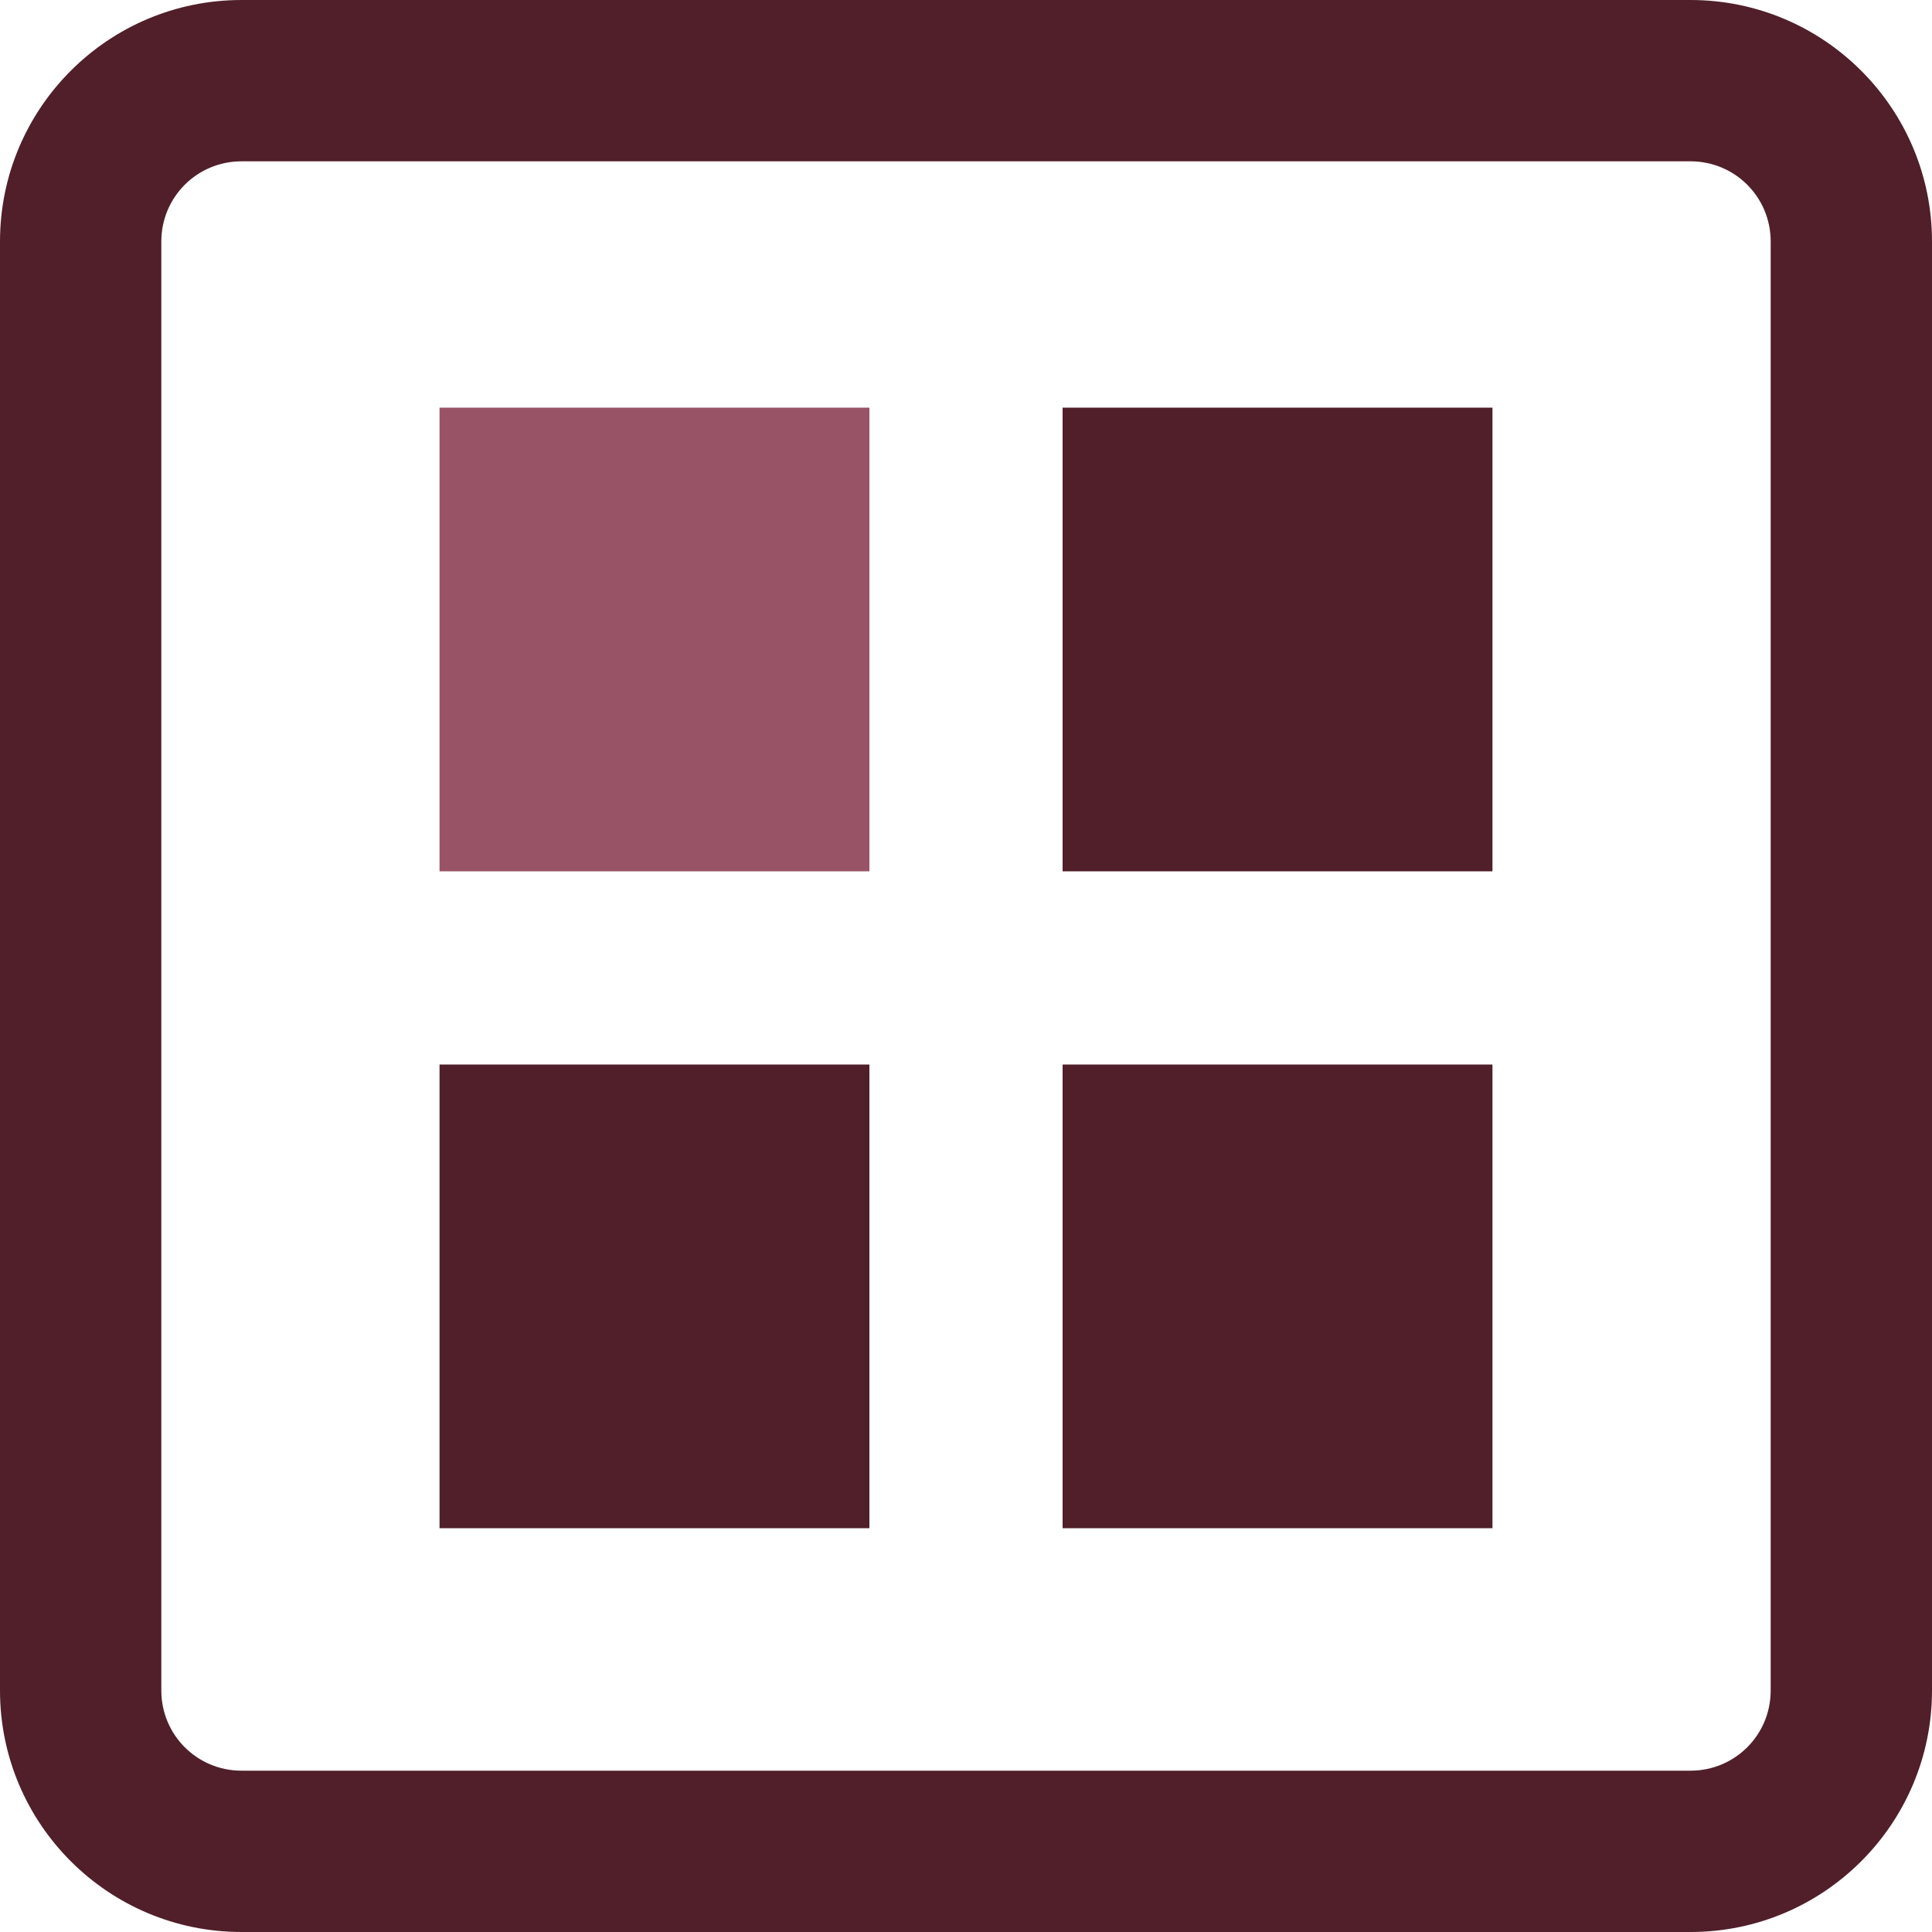
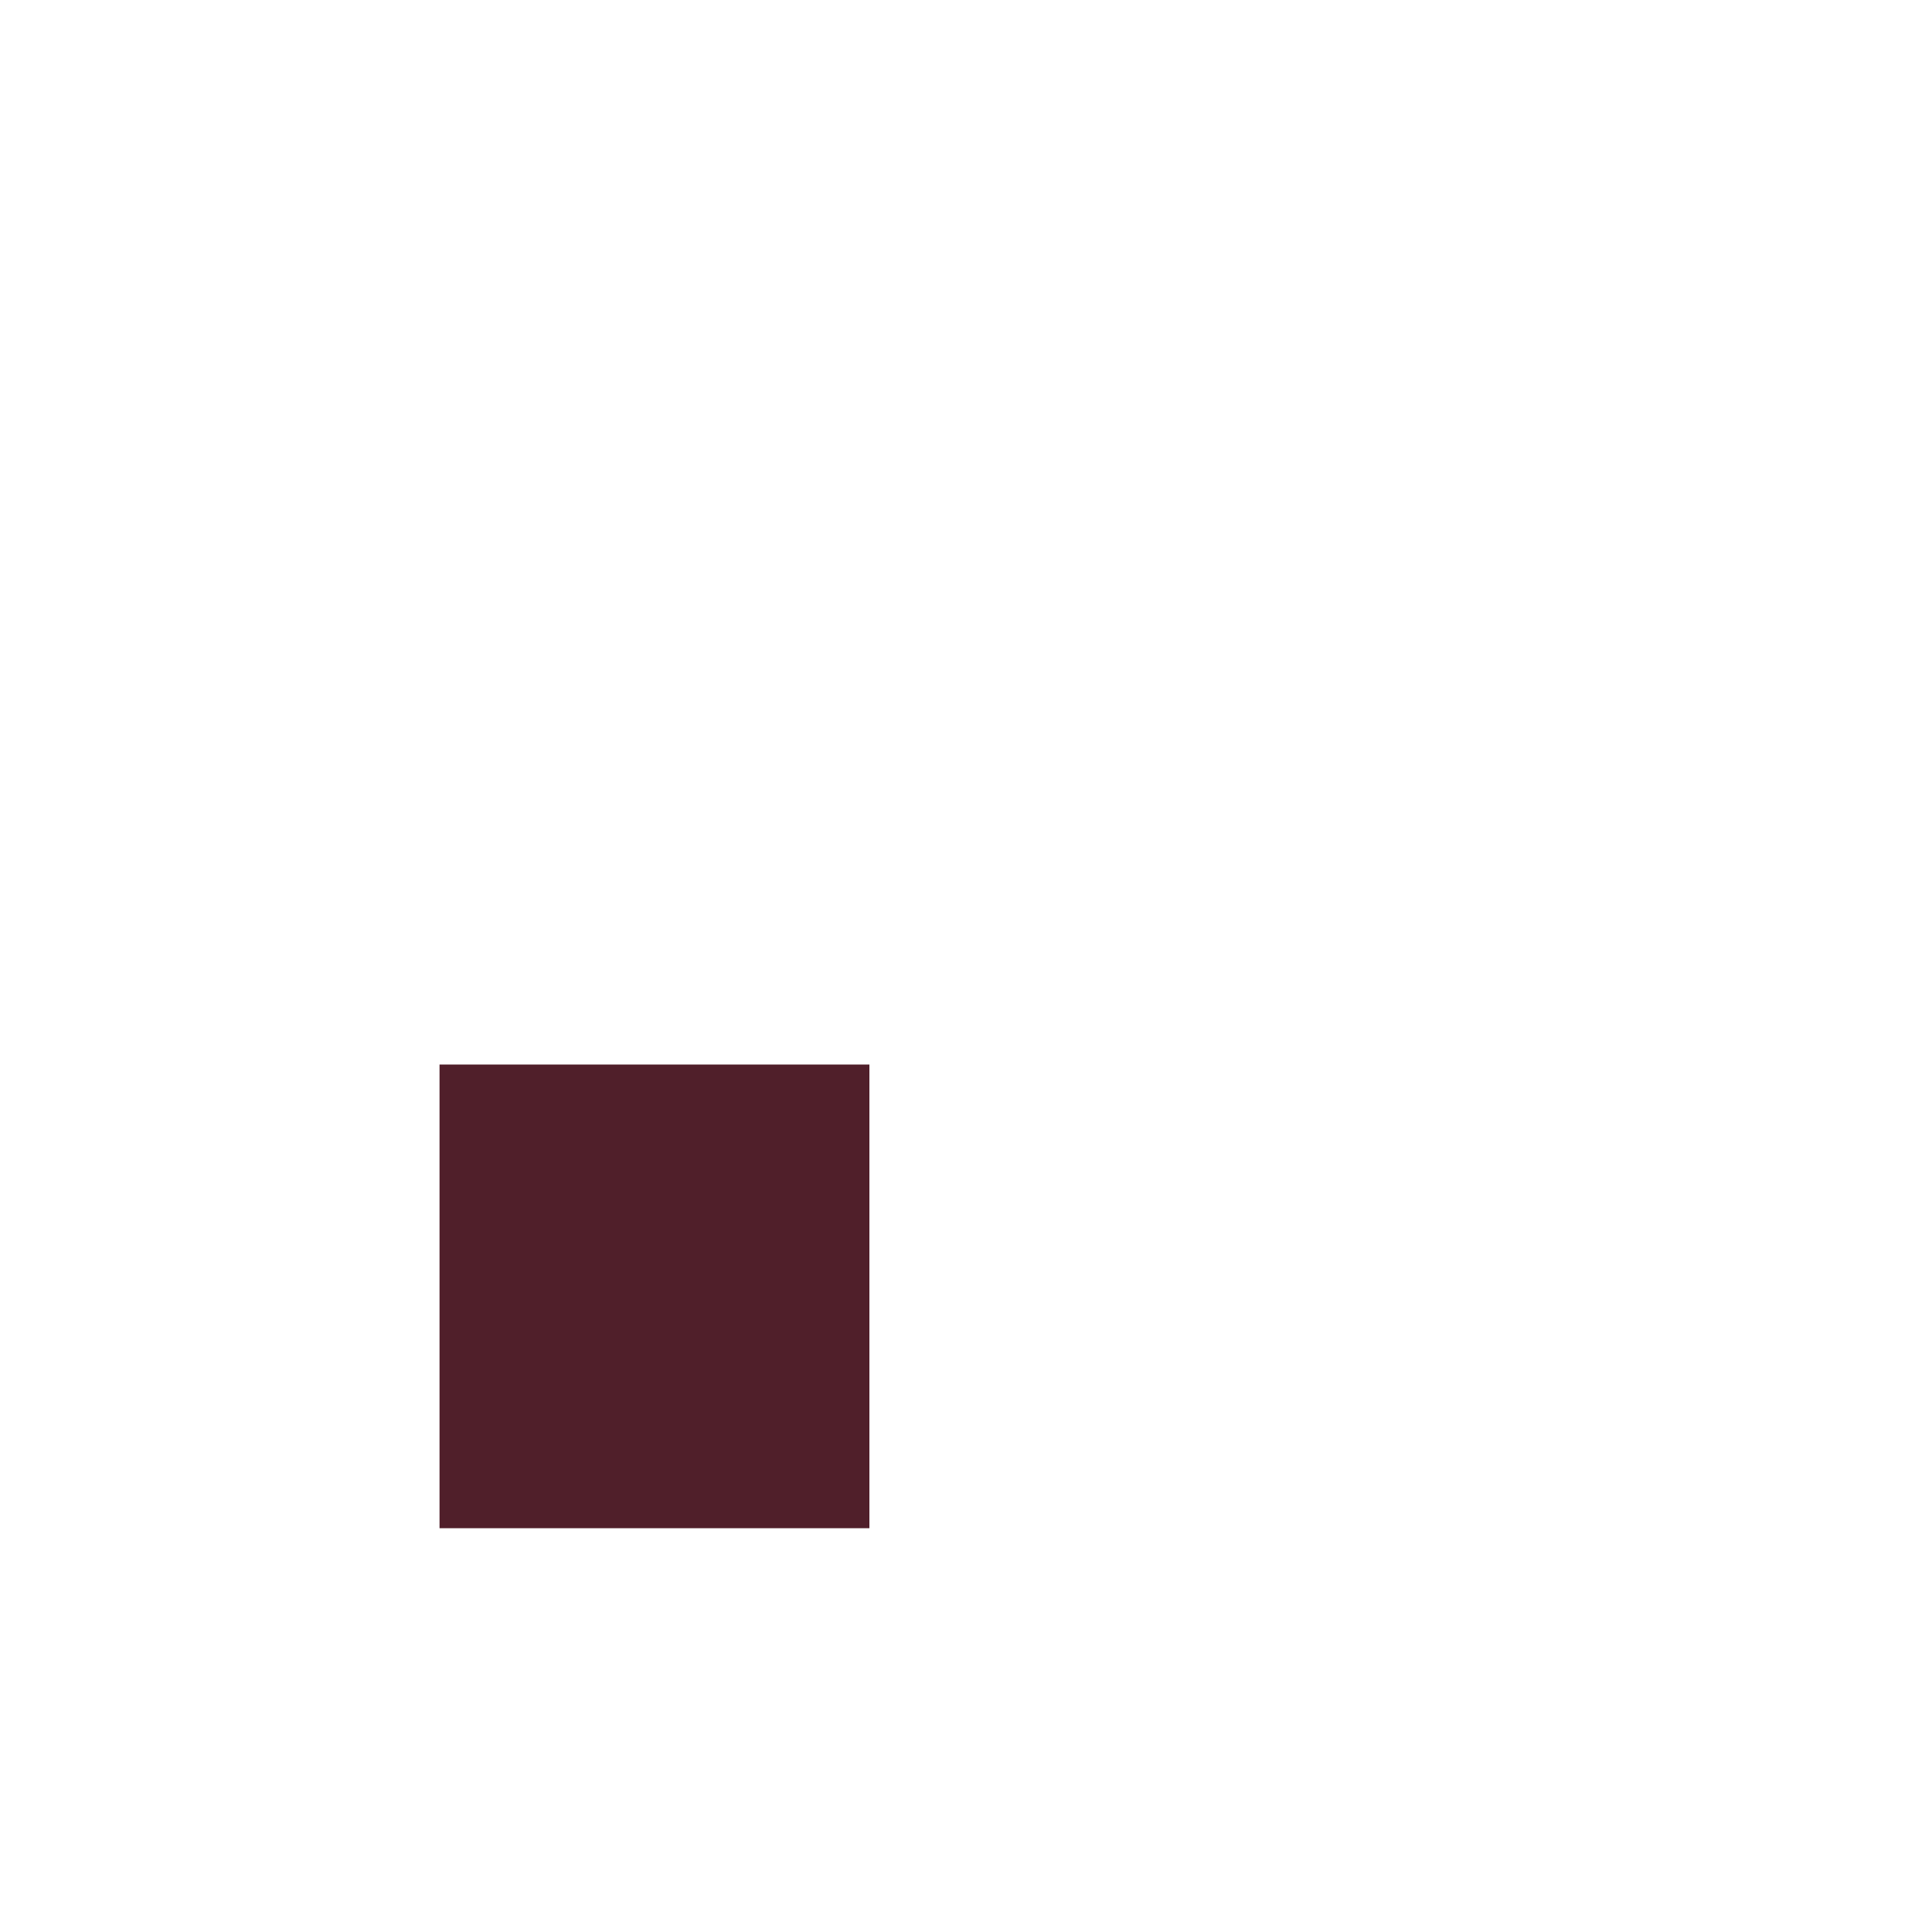
<svg xmlns="http://www.w3.org/2000/svg" version="1.1" id="Layer_1" x="0px" y="0px" viewBox="0 0 200 200" style="enable-background:new 0 0 200 200;" xml:space="preserve">
  <style type="text/css">
	.st0{fill:#501F2A;}
	.st1{fill:#995367;}
</style>
  <g id="Layer_2">
    <g id="Layer_1-2">
-       <path class="st0" d="M175,200H25c-13.8,0-25-11.2-25-25V25C0,11.2,11.2,0,25,0h150c13.8,0,25,11.2,25,25v150    C200,188.8,188.8,200,175,200z M25,16.7c-4.6,0-8.3,3.7-8.3,8.3v150c0,4.6,3.7,8.3,8.3,8.3h150c4.6,0,8.3-3.7,8.3-8.3V25    c0-4.6-3.7-8.3-8.3-8.3H25z" />
-     </g>
+       </g>
  </g>
  <rect x="45.5" y="110.2" class="st0" width="44.5" height="48" />
-   <rect x="110" y="110.2" class="st0" width="44.5" height="48" />
-   <rect x="45.5" y="42.2" class="st1" width="44.5" height="48" />
-   <rect x="110" y="42.2" class="st0" width="44.5" height="48" />
</svg>